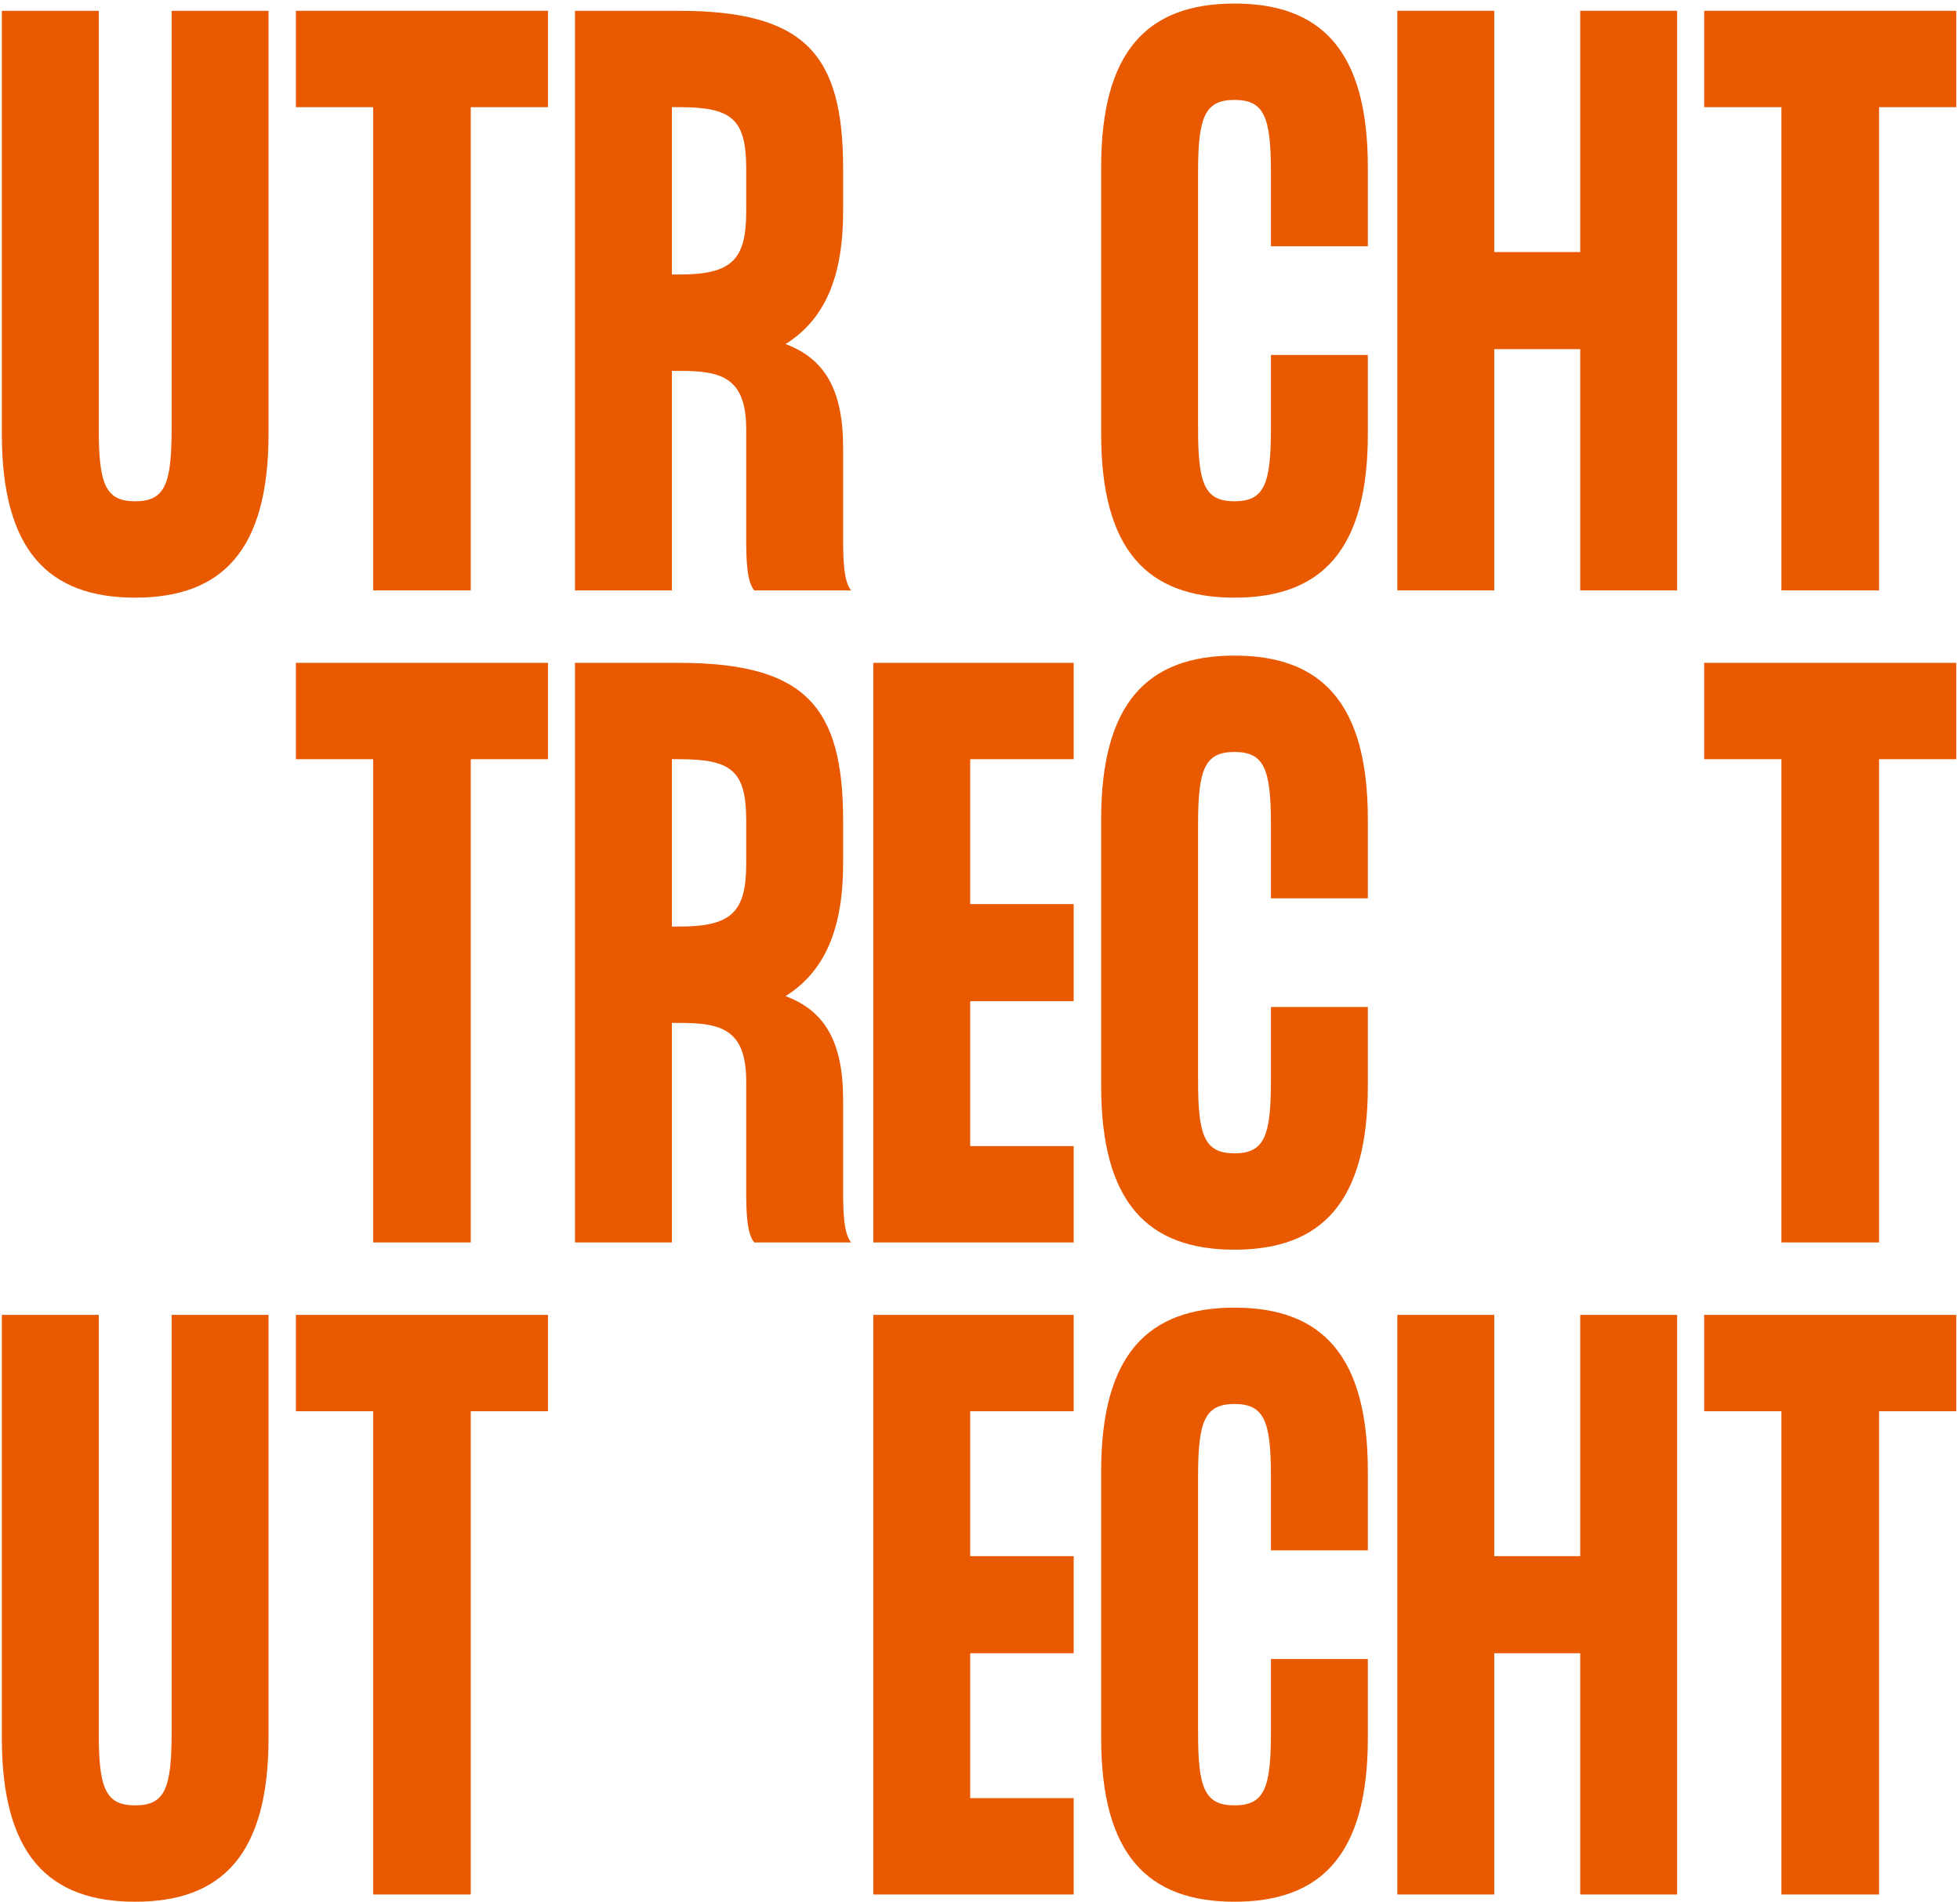
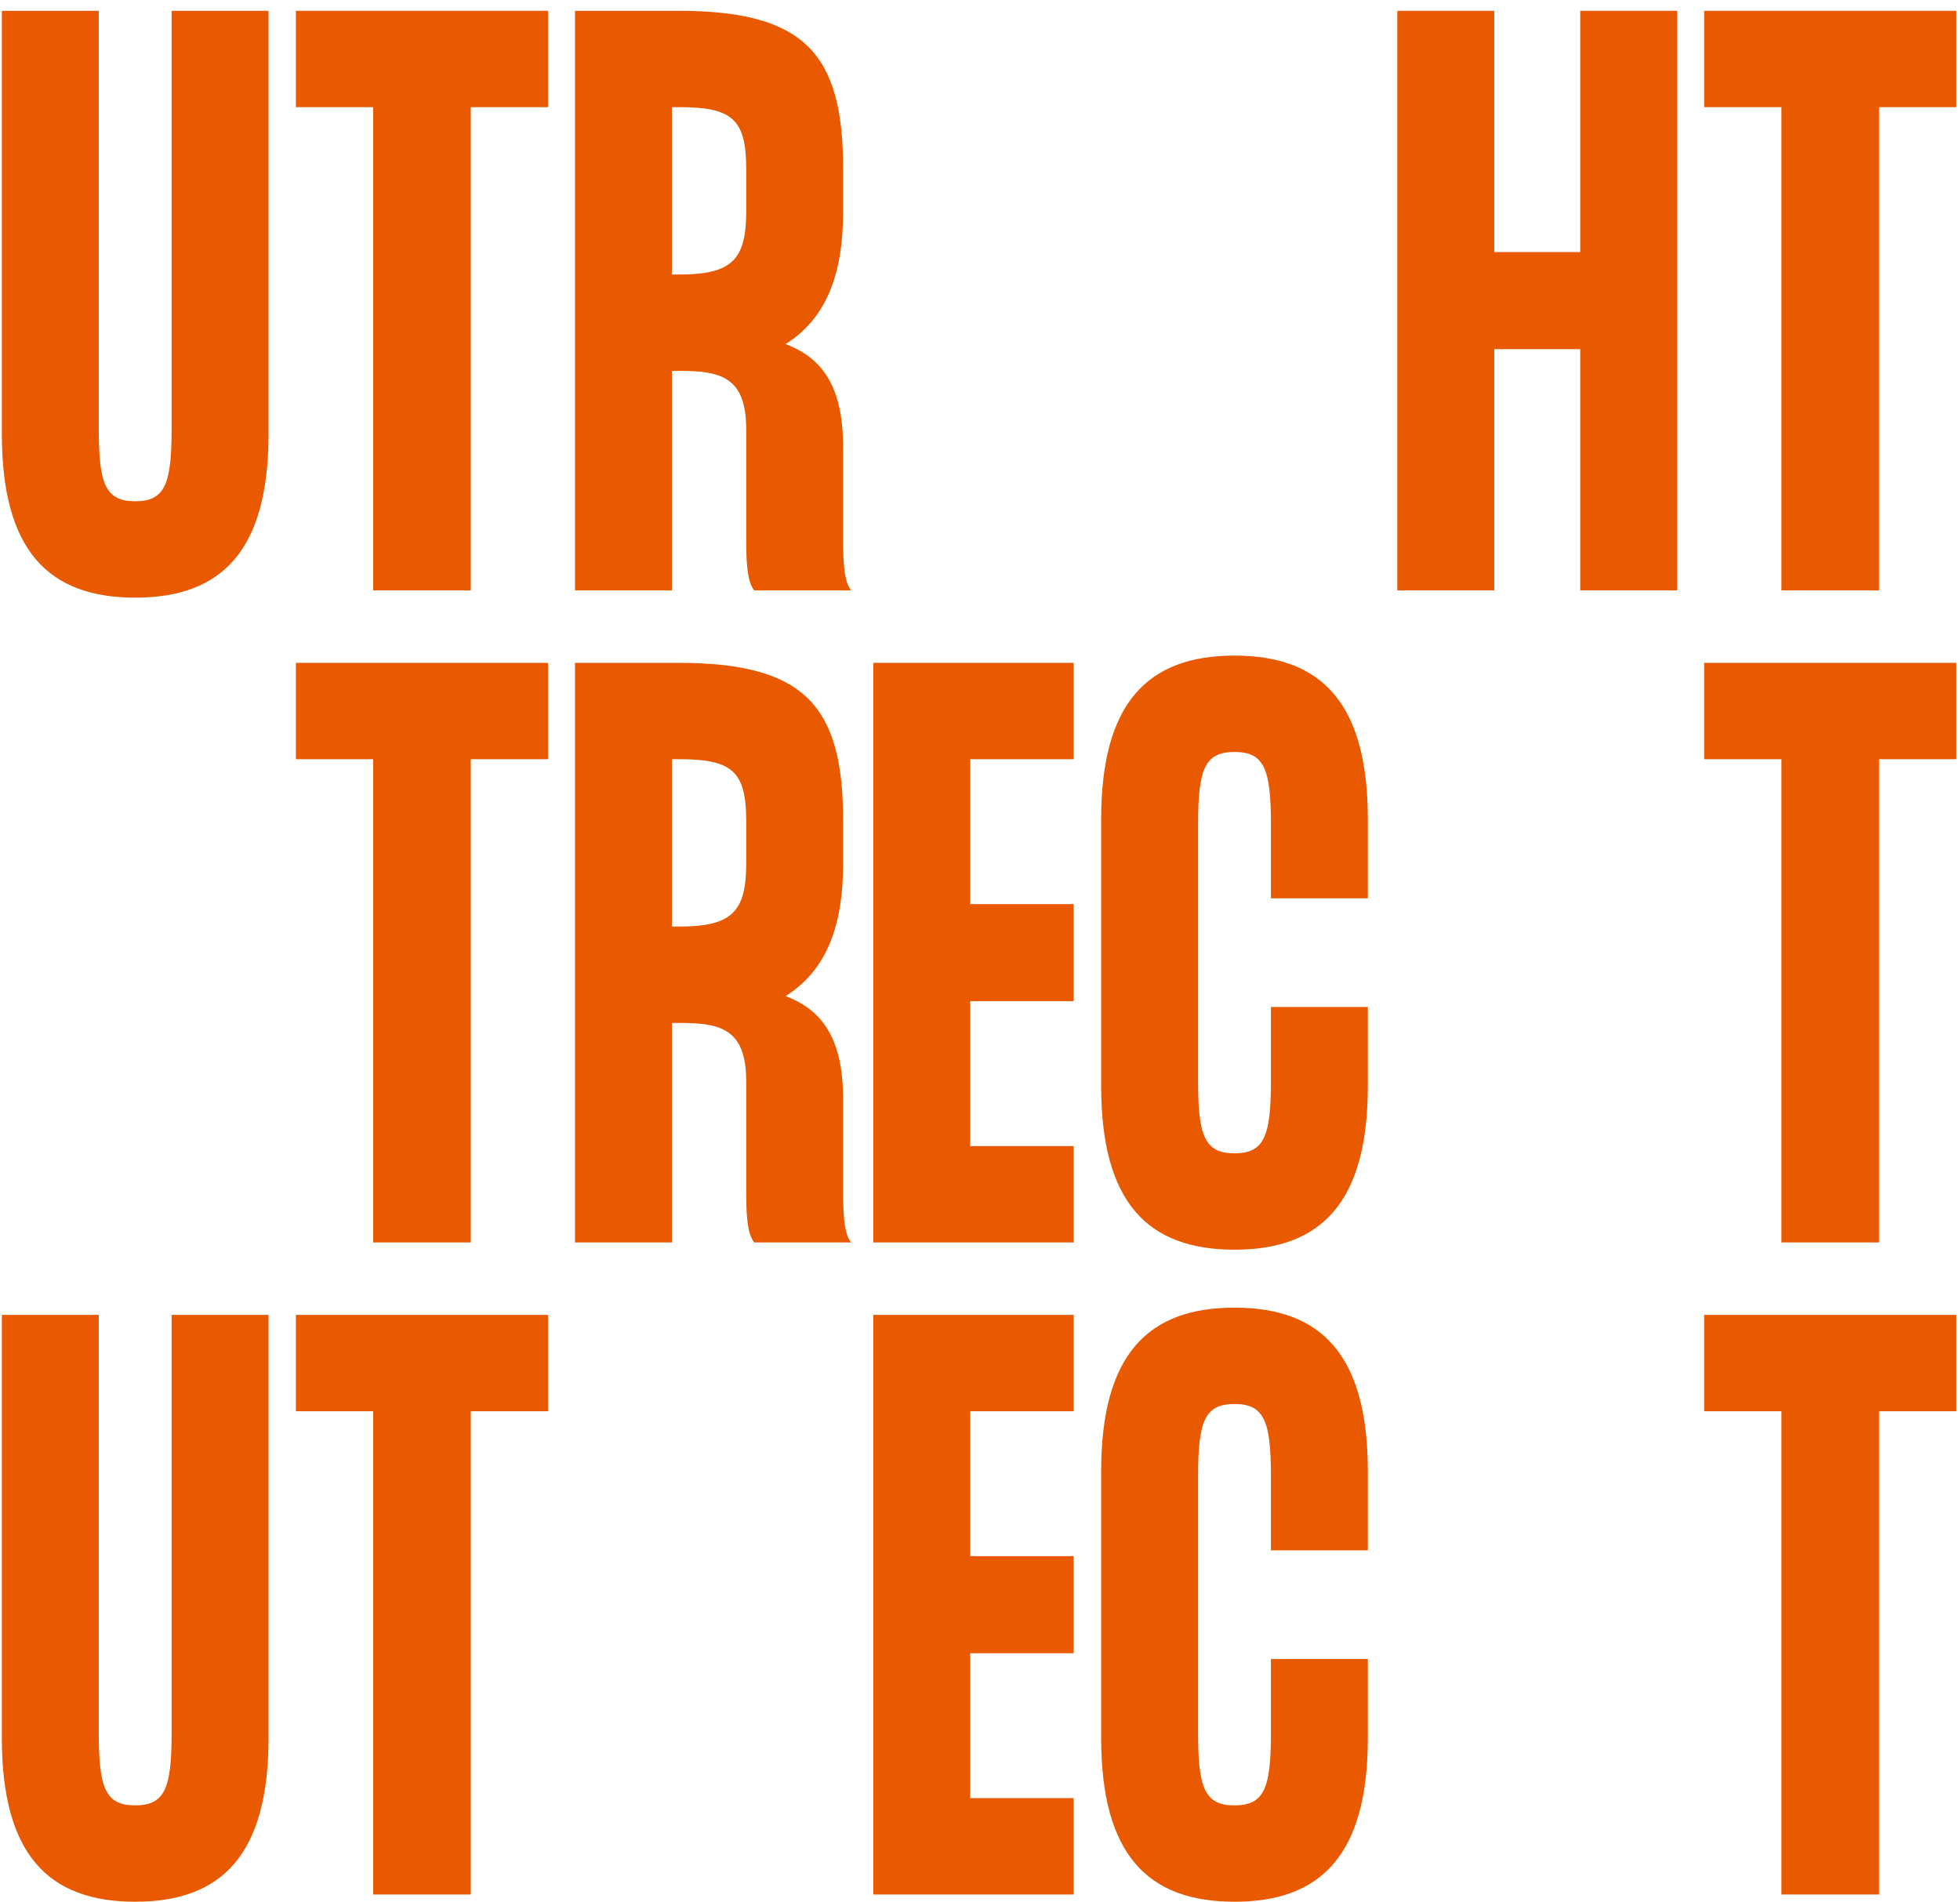
<svg xmlns="http://www.w3.org/2000/svg" width="269" height="261" viewBox="0 0 269 261" fill="none">
  <path d="M233.891 180.46H268.491V193.685H257.891V260.006H244.491V193.685H233.891V180.46Z" fill="#E85900" />
-   <path d="M205.077 213.571H216.877V180.46H230.177V260.006H216.877V226.895H205.077V260.006H191.777V180.46H205.077V213.571Z" fill="#E85900" />
  <path d="M187.729 201.937V212.775H174.429V202.633C174.429 195.077 173.529 192.69 169.429 192.69C165.329 192.69 164.429 195.077 164.429 202.633V237.832C164.429 245.389 165.329 247.775 169.429 247.775C173.529 247.775 174.429 245.389 174.429 237.832V227.69H187.729V238.528C187.729 254.537 181.329 261 169.429 261C157.529 261 151.129 254.537 151.129 238.528V201.937C151.129 185.929 157.529 179.466 169.429 179.466C181.329 179.466 187.729 185.929 187.729 201.937Z" fill="#E85900" />
  <path d="M119.855 180.46H147.355V193.685H133.155V213.571H147.355V226.895H133.155V246.781H147.355V260.006H119.855V180.46Z" fill="#E85900" />
  <path d="M40.609 180.46H75.209V193.685H64.609V260.006H51.209V193.685H40.609V180.46Z" fill="#E85900" />
  <path d="M23.554 237.832V180.46H36.854V238.528C36.854 254.537 30.454 261 18.554 261C6.654 261 0.254 254.537 0.254 238.528V180.46H13.554V237.832C13.554 245.389 14.454 247.776 18.554 247.776C22.654 247.776 23.554 245.389 23.554 237.832Z" fill="#E85900" />
  <path d="M233.891 90.972H268.491V104.196H257.891V170.517H244.491V104.196H233.891V90.972Z" fill="#E85900" />
  <path d="M187.729 112.449V123.287H174.429V113.145C174.429 105.588 173.529 103.202 169.429 103.202C165.329 103.202 164.429 105.588 164.429 113.145V148.344C164.429 155.901 165.329 158.287 169.429 158.287C173.529 158.287 174.429 155.901 174.429 148.344V138.202H187.729V149.04C187.729 165.048 181.329 171.511 169.429 171.511C157.529 171.511 151.129 165.048 151.129 149.04V112.449C151.129 96.44 157.529 89.977 169.429 89.977C181.329 89.977 187.729 96.44 187.729 112.449Z" fill="#E85900" />
  <path d="M119.855 90.972H147.355V104.196H133.155V124.082H147.355V137.406H133.155V157.293H147.355V170.517H119.855V90.972Z" fill="#E85900" />
  <path d="M115.714 150.929V163.457C115.714 166.44 115.814 169.324 116.814 170.517H103.514C102.514 169.324 102.414 166.44 102.414 163.457V148.443C102.414 141.284 99.014 140.389 93.314 140.389H92.214V170.517H78.914V90.972H93.114C110.514 90.972 115.714 96.938 115.714 112.648V118.514C115.714 127.463 113.214 133.33 107.814 136.71C113.114 138.699 115.714 142.875 115.714 150.929ZM102.414 118.514V112.648C102.414 105.787 100.414 104.196 93.214 104.196H92.214V127.165H93.214C100.414 127.165 102.414 125.176 102.414 118.514Z" fill="#E85900" />
  <path d="M40.609 90.972H75.209V104.196H64.609V170.517H51.209V104.196H40.609V90.972Z" fill="#E85900" />
  <path d="M233.891 1.483H268.491V14.707H257.891V81.028H244.491V14.707H233.891V1.483Z" fill="#E85900" />
  <path d="M205.077 34.594H216.877V1.483H230.177V81.028H216.877V47.918H205.077V81.028H191.777V1.483H205.077V34.594Z" fill="#E85900" />
-   <path d="M187.729 22.96V33.798H174.429V23.656C174.429 16.099 173.529 13.713 169.429 13.713C165.329 13.713 164.429 16.099 164.429 23.656V58.855C164.429 66.412 165.329 68.798 169.429 68.798C173.529 68.798 174.429 66.412 174.429 58.855V48.713H187.729V59.551C187.729 75.559 181.329 82.023 169.429 82.023C157.529 82.023 151.129 75.559 151.129 59.551V22.96C151.129 6.952 157.529 0.489 169.429 0.489C181.329 0.489 187.729 6.952 187.729 22.96Z" fill="#E85900" />
  <path d="M115.714 61.44V73.969C115.714 76.952 115.814 79.835 116.814 81.028H103.514C102.514 79.835 102.414 76.952 102.414 73.969V58.955C102.414 51.795 99.014 50.901 93.314 50.901H92.214V81.028H78.914V1.483H93.114C110.514 1.483 115.714 7.449 115.714 23.159V29.026C115.714 37.974 113.214 43.841 107.814 47.221C113.114 49.21 115.714 53.386 115.714 61.44ZM102.414 29.026V23.159C102.414 16.298 100.414 14.707 93.214 14.707H92.214V37.676H93.214C100.414 37.676 102.414 35.687 102.414 29.026Z" fill="#E85900" />
  <path d="M40.609 1.483H75.209V14.707H64.609V81.028H51.209V14.707H40.609V1.483Z" fill="#E85900" />
  <path d="M23.554 58.855V1.483H36.854V59.551C36.854 75.56 30.454 82.023 18.554 82.023C6.654 82.023 0.254 75.56 0.254 59.551V1.483H13.554V58.855C13.554 66.412 14.454 68.798 18.554 68.798C22.654 68.798 23.554 66.412 23.554 58.855Z" fill="#E85900" />
</svg>